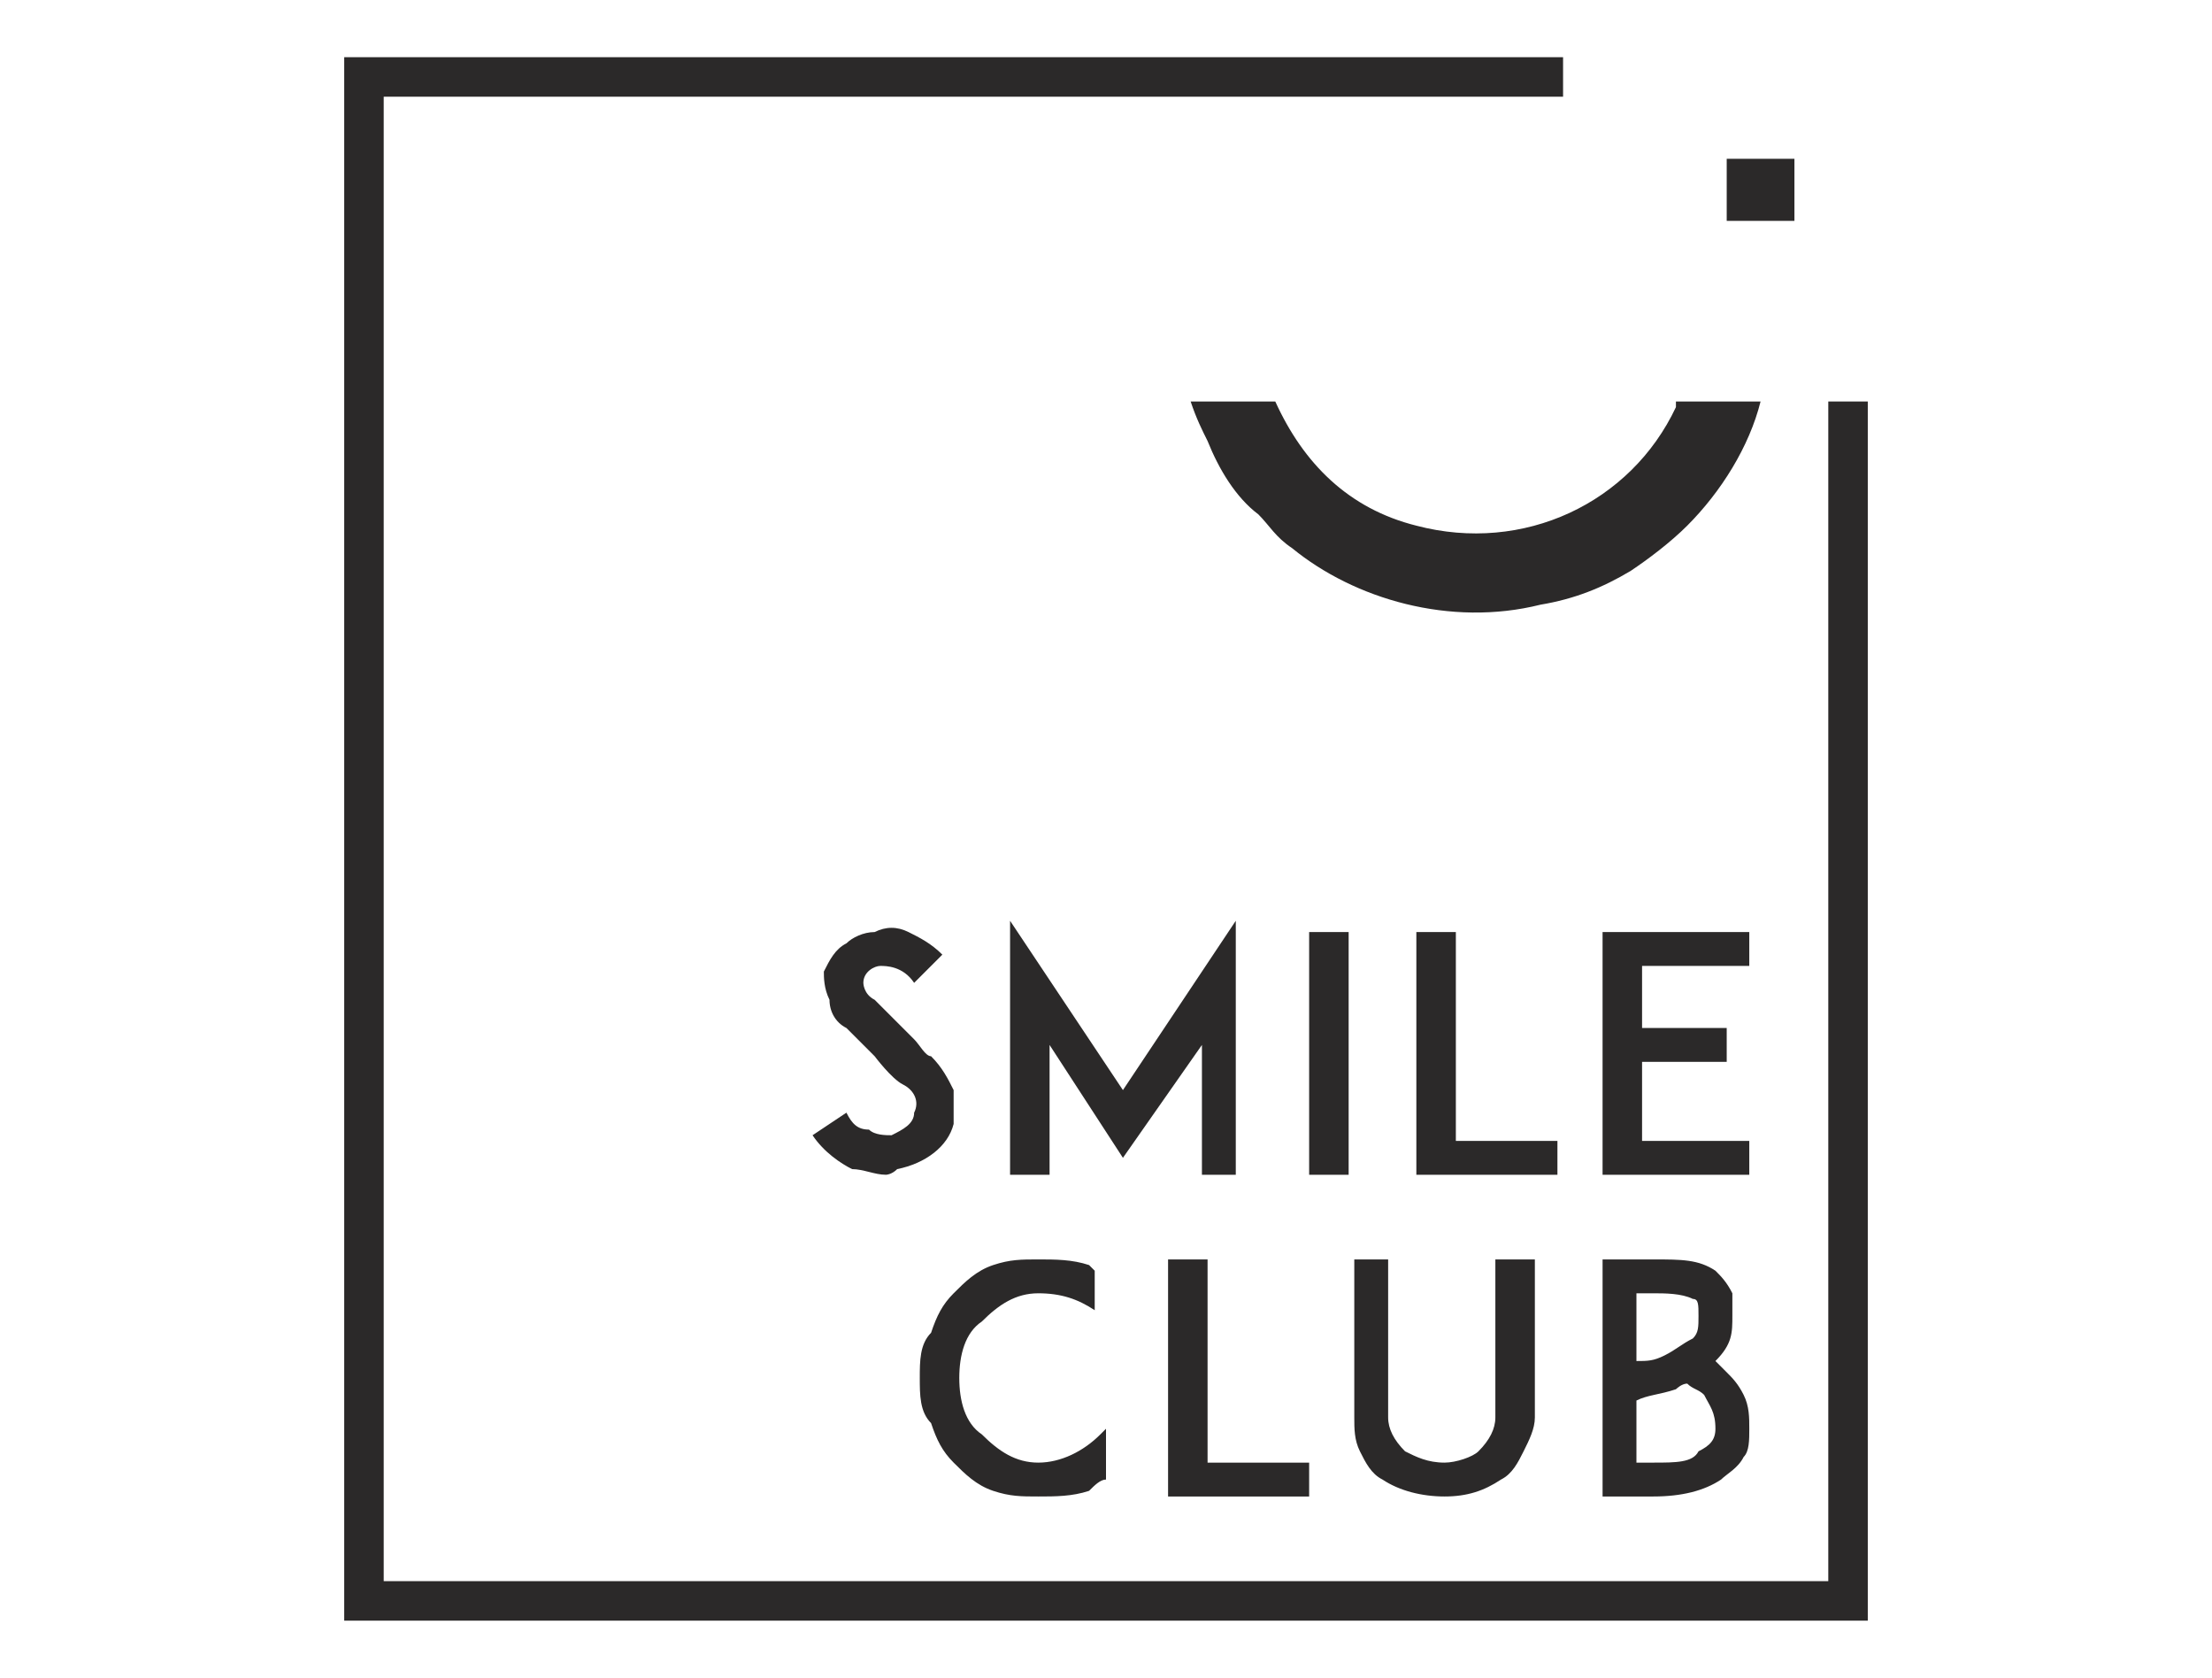
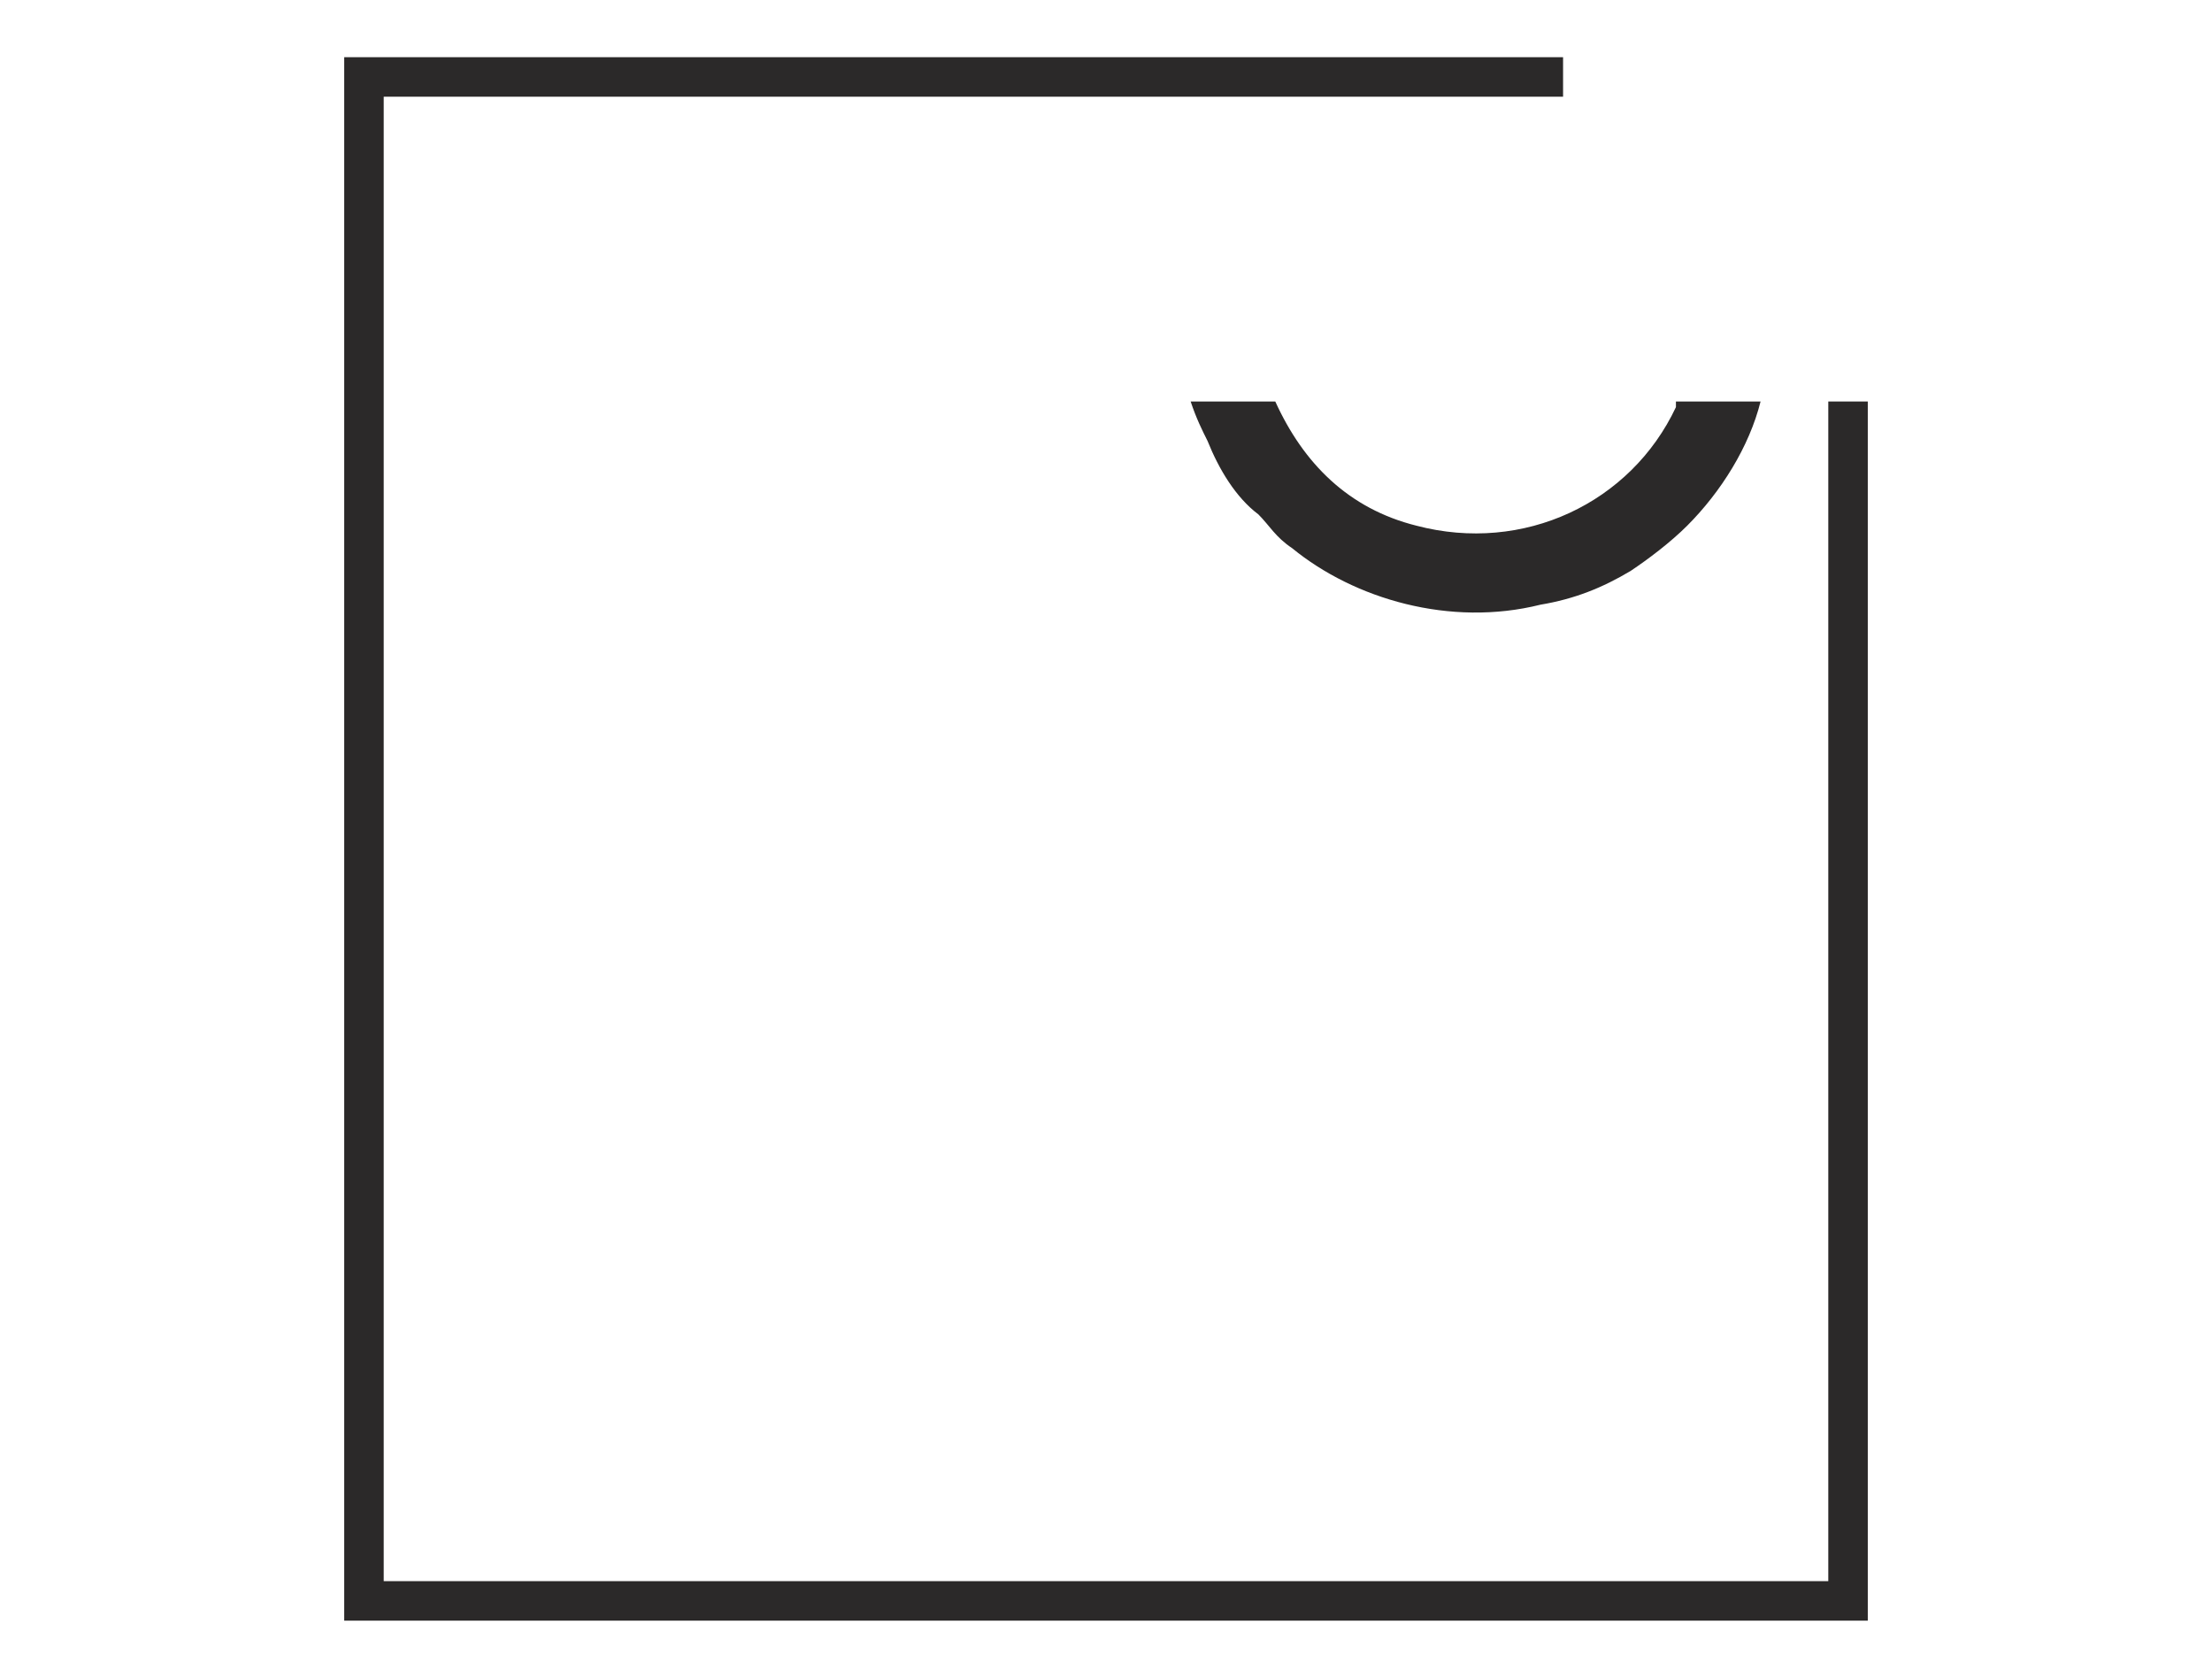
<svg xmlns="http://www.w3.org/2000/svg" xml:space="preserve" width="120px" height="91px" version="1.1" style="shape-rendering:geometricPrecision; text-rendering:geometricPrecision; image-rendering:optimizeQuality; fill-rule:evenodd; clip-rule:evenodd" viewBox="0 0 392 297">
  <defs>
    <style type="text/css">
   
    .fil0 {fill:none}
    .fil1 {fill:#2B2929}
    .fil2 {fill:#2B2929;fill-rule:nonzero}
   
  </style>
  </defs>
  <g id="__x0023_Layer_x0020_1">
    <polygon class="fil0" points="0,0 392,0 392,297 0,297 " />
    <g id="_1918071515408">
      <path class="fil1" d="M226 71c5,11 13,19 25,22 19,5 38,-4 46,-21l0 -1 15 0c-2,8 -7,16 -13,22 -3,3 -7,6 -10,8 -5,3 -10,5 -16,6 -16,4 -33,-1 -44,-10 -3,-2 -4,-4 -6,-6 -4,-3 -7,-8 -9,-13 -1,-2 -2,-4 -3,-7l15 0z" />
-       <polygon class="fil1" points="318,28 306,28 306,39 318,39 " />
      <polygon class="fil1" points="324,71 324,280 68,280 68,17 277,17 277,10 68,10 61,10 61,17 61,280 61,287 68,287 324,287 331,287 331,280 331,71 " />
-       <path class="fil2" d="M169 193c-1,-2 -2,-4 -4,-6 -1,0 -2,-2 -3,-3l0 0 -7 -7c-2,-1 -2,-3 -2,-3 0,-2 2,-3 3,-3 1,0 4,0 6,3l5 -5c-2,-2 -4,-3 -6,-4 -2,-1 -4,-1 -6,0 -2,0 -4,1 -5,2 -2,1 -3,3 -4,5 0,1 0,3 1,5 0,2 1,4 3,5l5 5c0,0 3,4 5,5 2,1 3,3 2,5 0,2 -2,3 -4,4 -1,0 -3,0 -4,-1 -2,0 -3,-1 -4,-3l-6 4c2,3 5,5 7,6 2,0 4,1 6,1 0,0 1,0 2,-1 5,-1 9,-4 10,-8 0,-2 0,-4 0,-6zm50 15l0 -45 -20 30 -20 -30 0 45 7 0 0 -23 13 20 14 -20 0 23 6 0zm20 0l0 -43 -7 0 0 43 7 0zm37 -6l-18 0 0 -37 -7 0 0 43 7 0 0 0 18 0 0 -6zm15 -31l19 0 0 -6 -19 0 0 0 -7 0 0 43 7 0 0 0 19 0 0 -6 -19 0 0 -14 15 0 0 -6 -15 0 0 -11zm-95 82c0,0 -1,1 -1,1 -3,3 -7,5 -11,5 -4,0 -7,-2 -10,-5 -3,-2 -4,-6 -4,-10 0,-4 1,-8 4,-10 3,-3 6,-5 10,-5 4,0 7,1 10,3l0 -7c-1,-1 -1,-1 -1,-1 -3,-1 -6,-1 -9,-1 -3,0 -5,0 -8,1 -3,1 -5,3 -7,5 -2,2 -3,4 -4,7 -2,2 -2,5 -2,8 0,3 0,6 2,8 1,3 2,5 4,7 2,2 4,4 7,5 3,1 5,1 8,1 3,0 6,0 9,-1 1,-1 2,-2 3,-2l0 -9zm36 6l-18 0 0 -36 -7 0 0 42 7 0 0 0 18 0 0 -6zm24 6c4,0 7,-1 10,-3 2,-1 3,-3 4,-5 1,-2 2,-4 2,-6l0 -28 -7 0 0 28c0,2 -1,4 -3,6 -1,1 -4,2 -6,2 -3,0 -5,-1 -7,-2 -2,-2 -3,-4 -3,-6l0 -28 -6 0 0 28c0,2 0,4 1,6 1,2 2,4 4,5 3,2 7,3 11,3zm53 -18c-1,-2 -2,-3 -3,-4 -1,-1 -1,-1 -2,-2 0,0 0,0 0,0 3,-3 3,-5 3,-8 0,-1 0,-3 0,-4 -1,-2 -2,-3 -3,-4 -3,-2 -6,-2 -11,-2l-3 0 0 0 -6 0 0 42 5 0 0 0 4 0c5,0 9,-1 12,-3 1,-1 3,-2 4,-4 1,-1 1,-3 1,-5 0,-2 0,-4 -1,-6zm-16 -18c2,0 5,0 7,1 1,0 1,1 1,3 0,2 0,3 -1,4 -2,1 -3,2 -5,3 -2,1 -3,1 -5,1l0 -12 3 0zm8 28c-1,2 -4,2 -8,2l-3 0 0 -11c2,-1 4,-1 7,-2 0,0 1,-1 2,-1 1,1 2,1 3,2 1,2 2,3 2,6 0,2 -1,3 -3,4z" />
    </g>
  </g>
</svg>